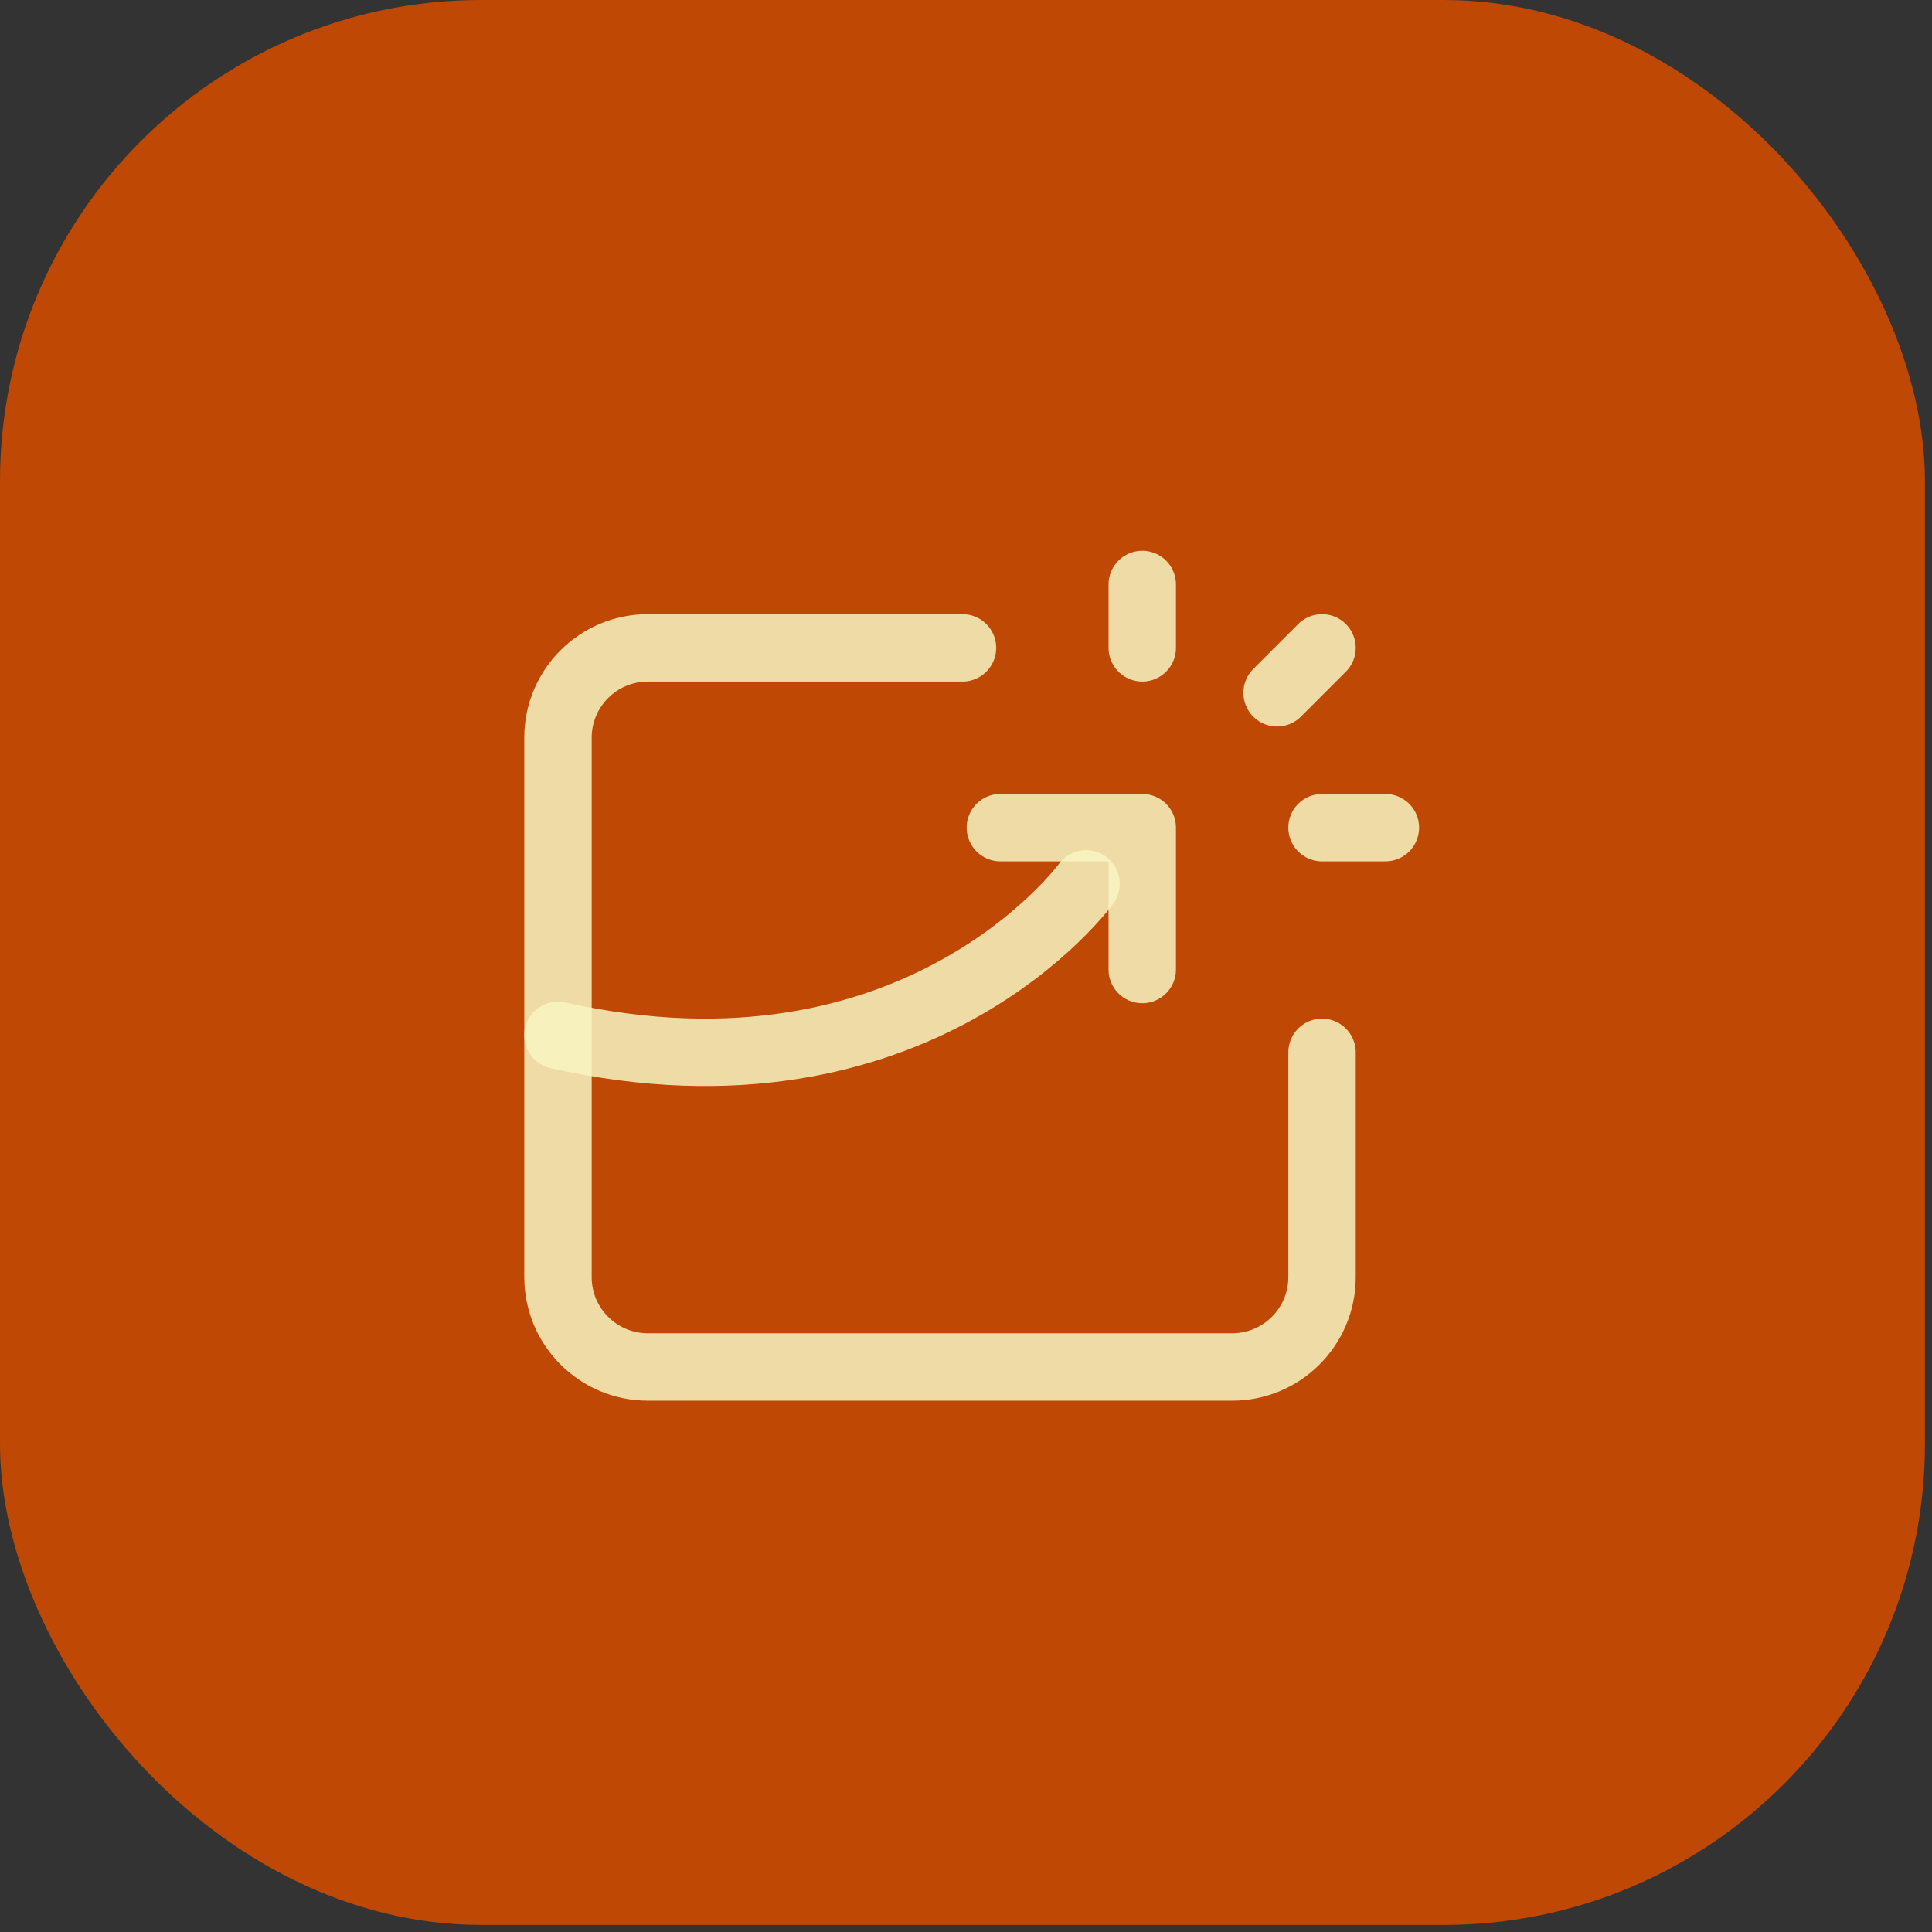
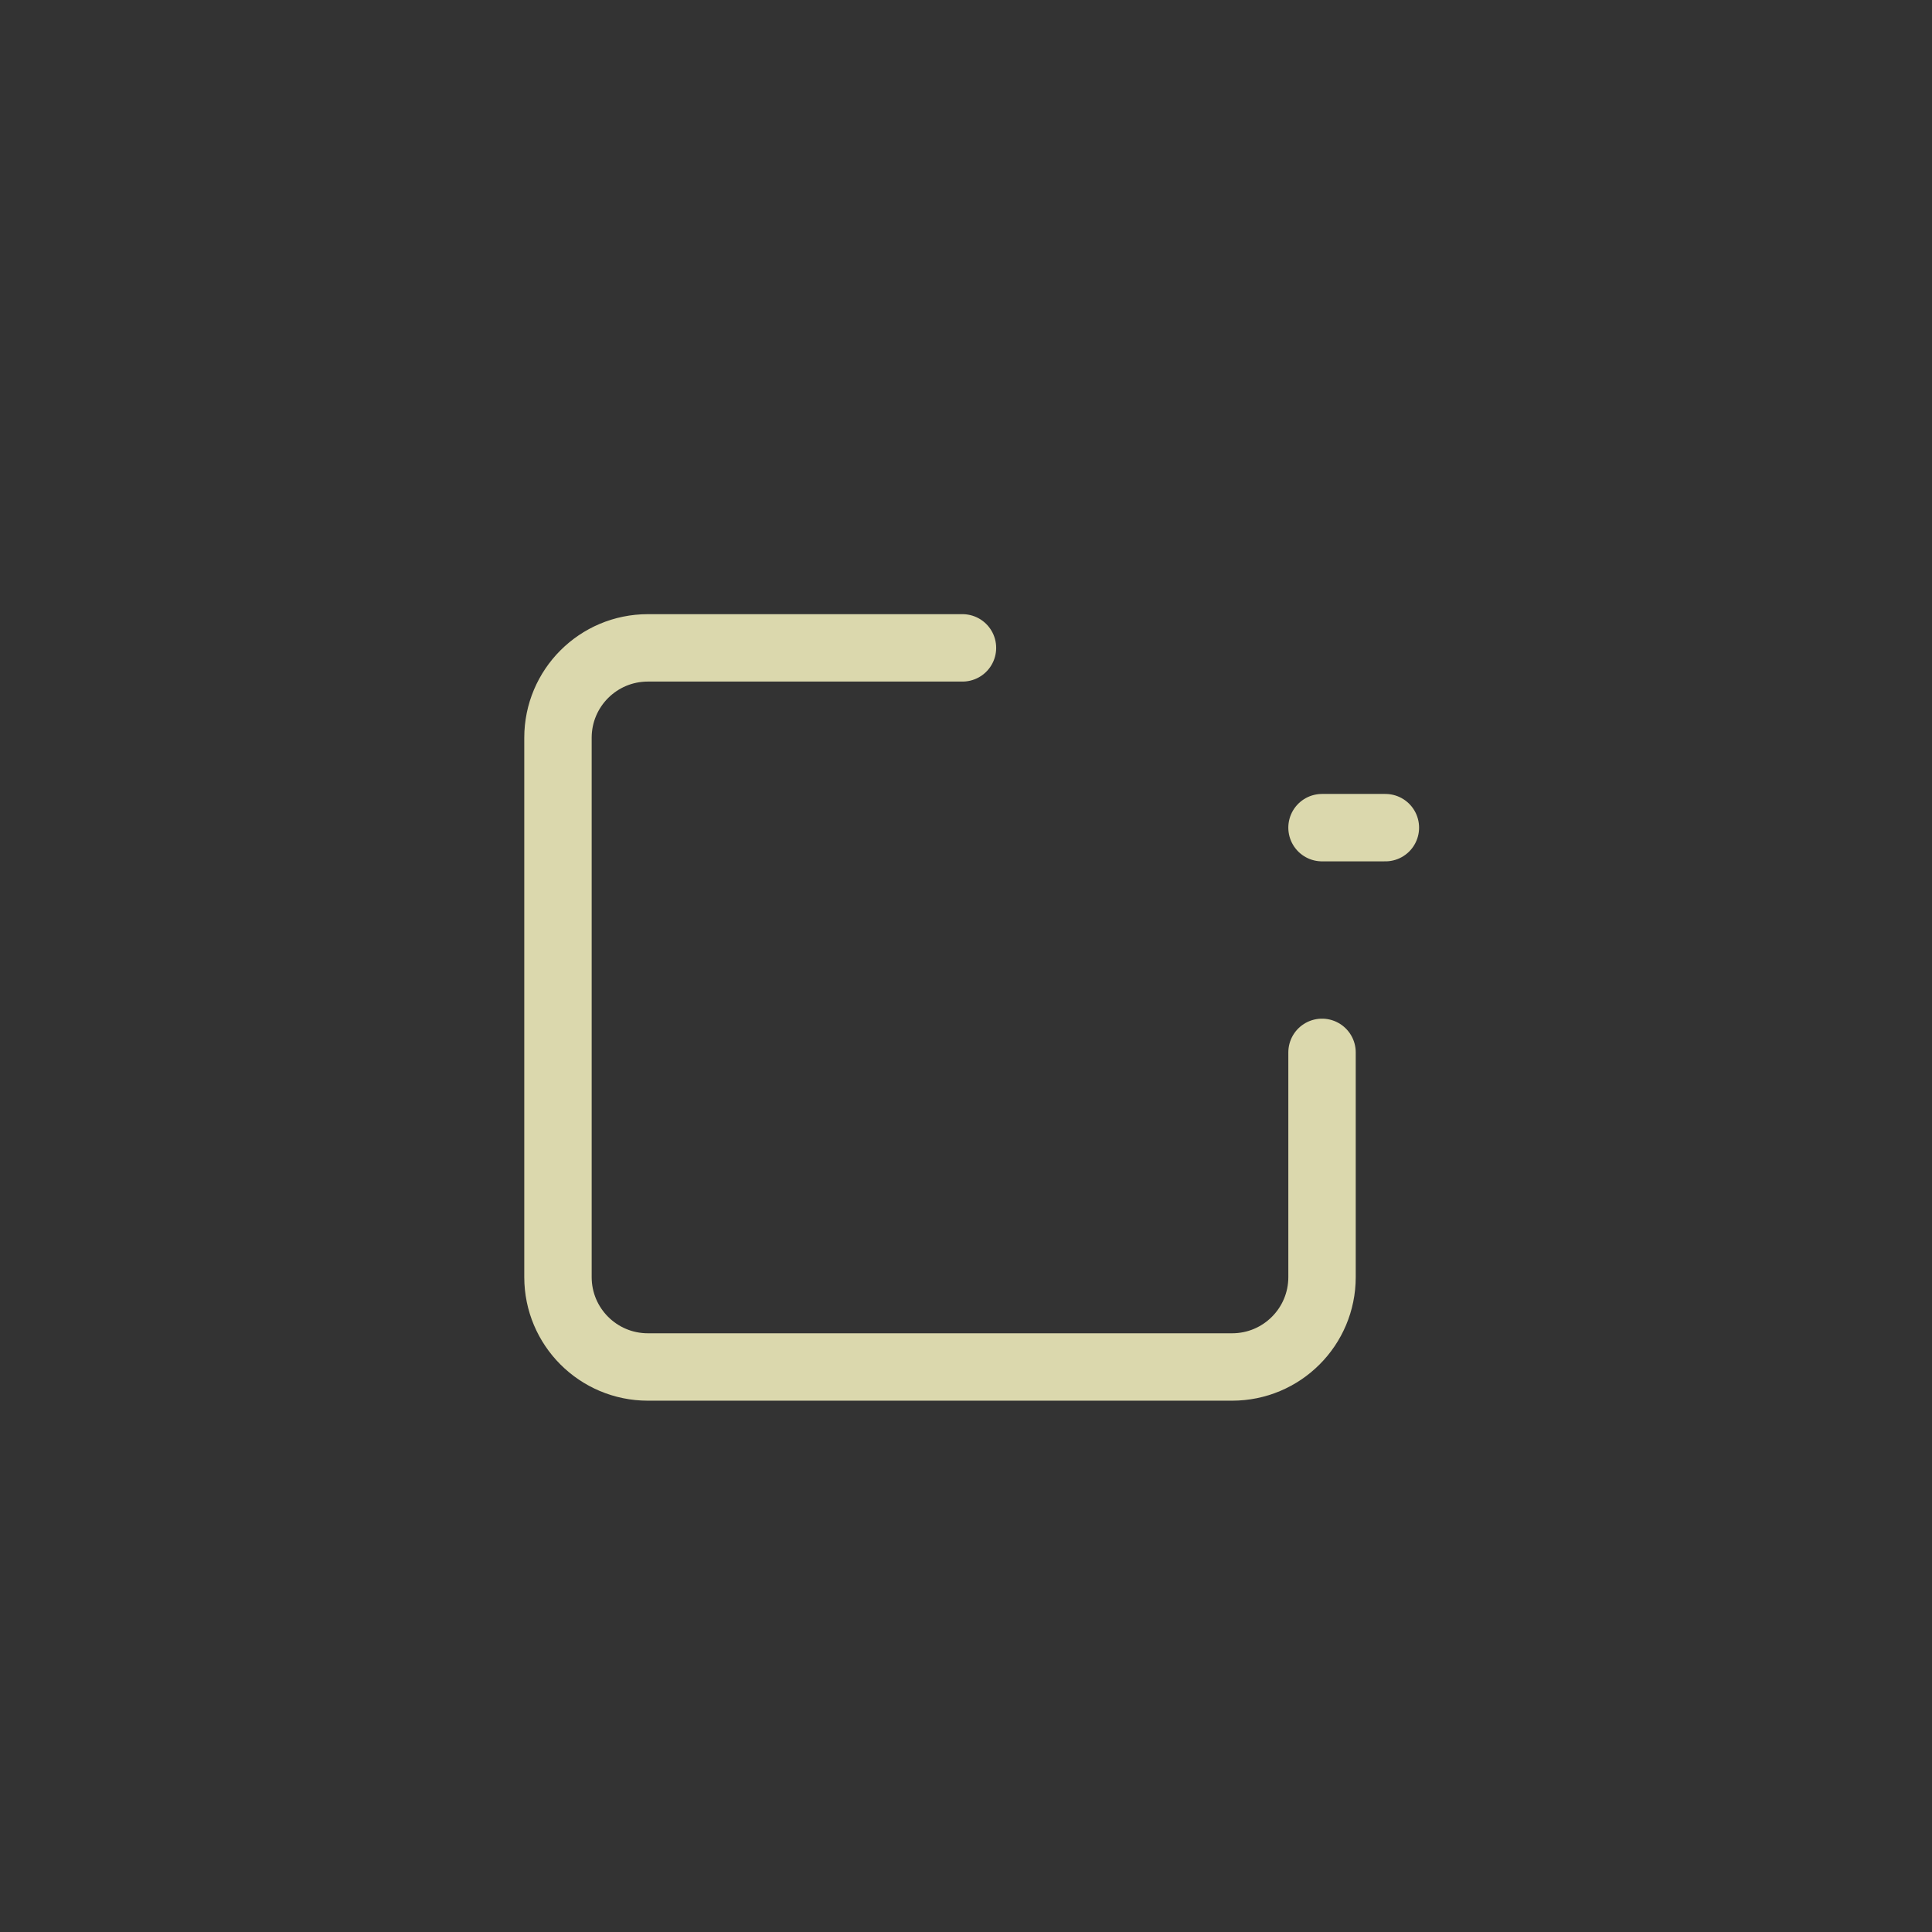
<svg xmlns="http://www.w3.org/2000/svg" width="128" height="128" viewBox="0 0 128 128" fill="none">
  <rect x="0" y="0" width="128" height="128" fill="#333333" stroke="none" />
-   <rect width="127.532" height="127.532" rx="31.883" fill="#BF4804" />
-   <path d="M75.676 64.234V54.833H66.276" stroke="#F8F4C2" stroke-opacity="0.85" stroke-width="4.466" stroke-linecap="round" stroke-linejoin="round" />
-   <path d="M84.61 45.901L87.587 42.923" stroke="#F8F4C2" stroke-opacity="0.85" stroke-width="4.466" stroke-linecap="round" stroke-linejoin="round" />
  <path d="M63.766 42.923H42.923C39.632 42.923 36.967 45.588 36.967 48.879V84.611C36.967 87.901 39.632 90.566 42.923 90.566H81.632C84.923 90.566 87.588 87.901 87.588 84.611V69.722" stroke="#F8F4C2" stroke-opacity="0.85" stroke-width="4.466" stroke-linecap="round" stroke-linejoin="round" />
  <path d="M87.587 54.834H91.785" stroke="#F8F4C2" stroke-opacity="0.85" stroke-width="4.466" stroke-linecap="round" stroke-linejoin="round" />
-   <path d="M75.677 42.922V38.723" stroke="#F8F4C2" stroke-opacity="0.85" stroke-width="4.466" stroke-linecap="round" stroke-linejoin="round" />
-   <path d="M36.967 68.59C60.789 73.941 71.955 58.555 71.955 58.555" stroke="#F8F4C2" stroke-opacity="0.85" stroke-width="4.466" stroke-linecap="round" stroke-linejoin="round" />
</svg>